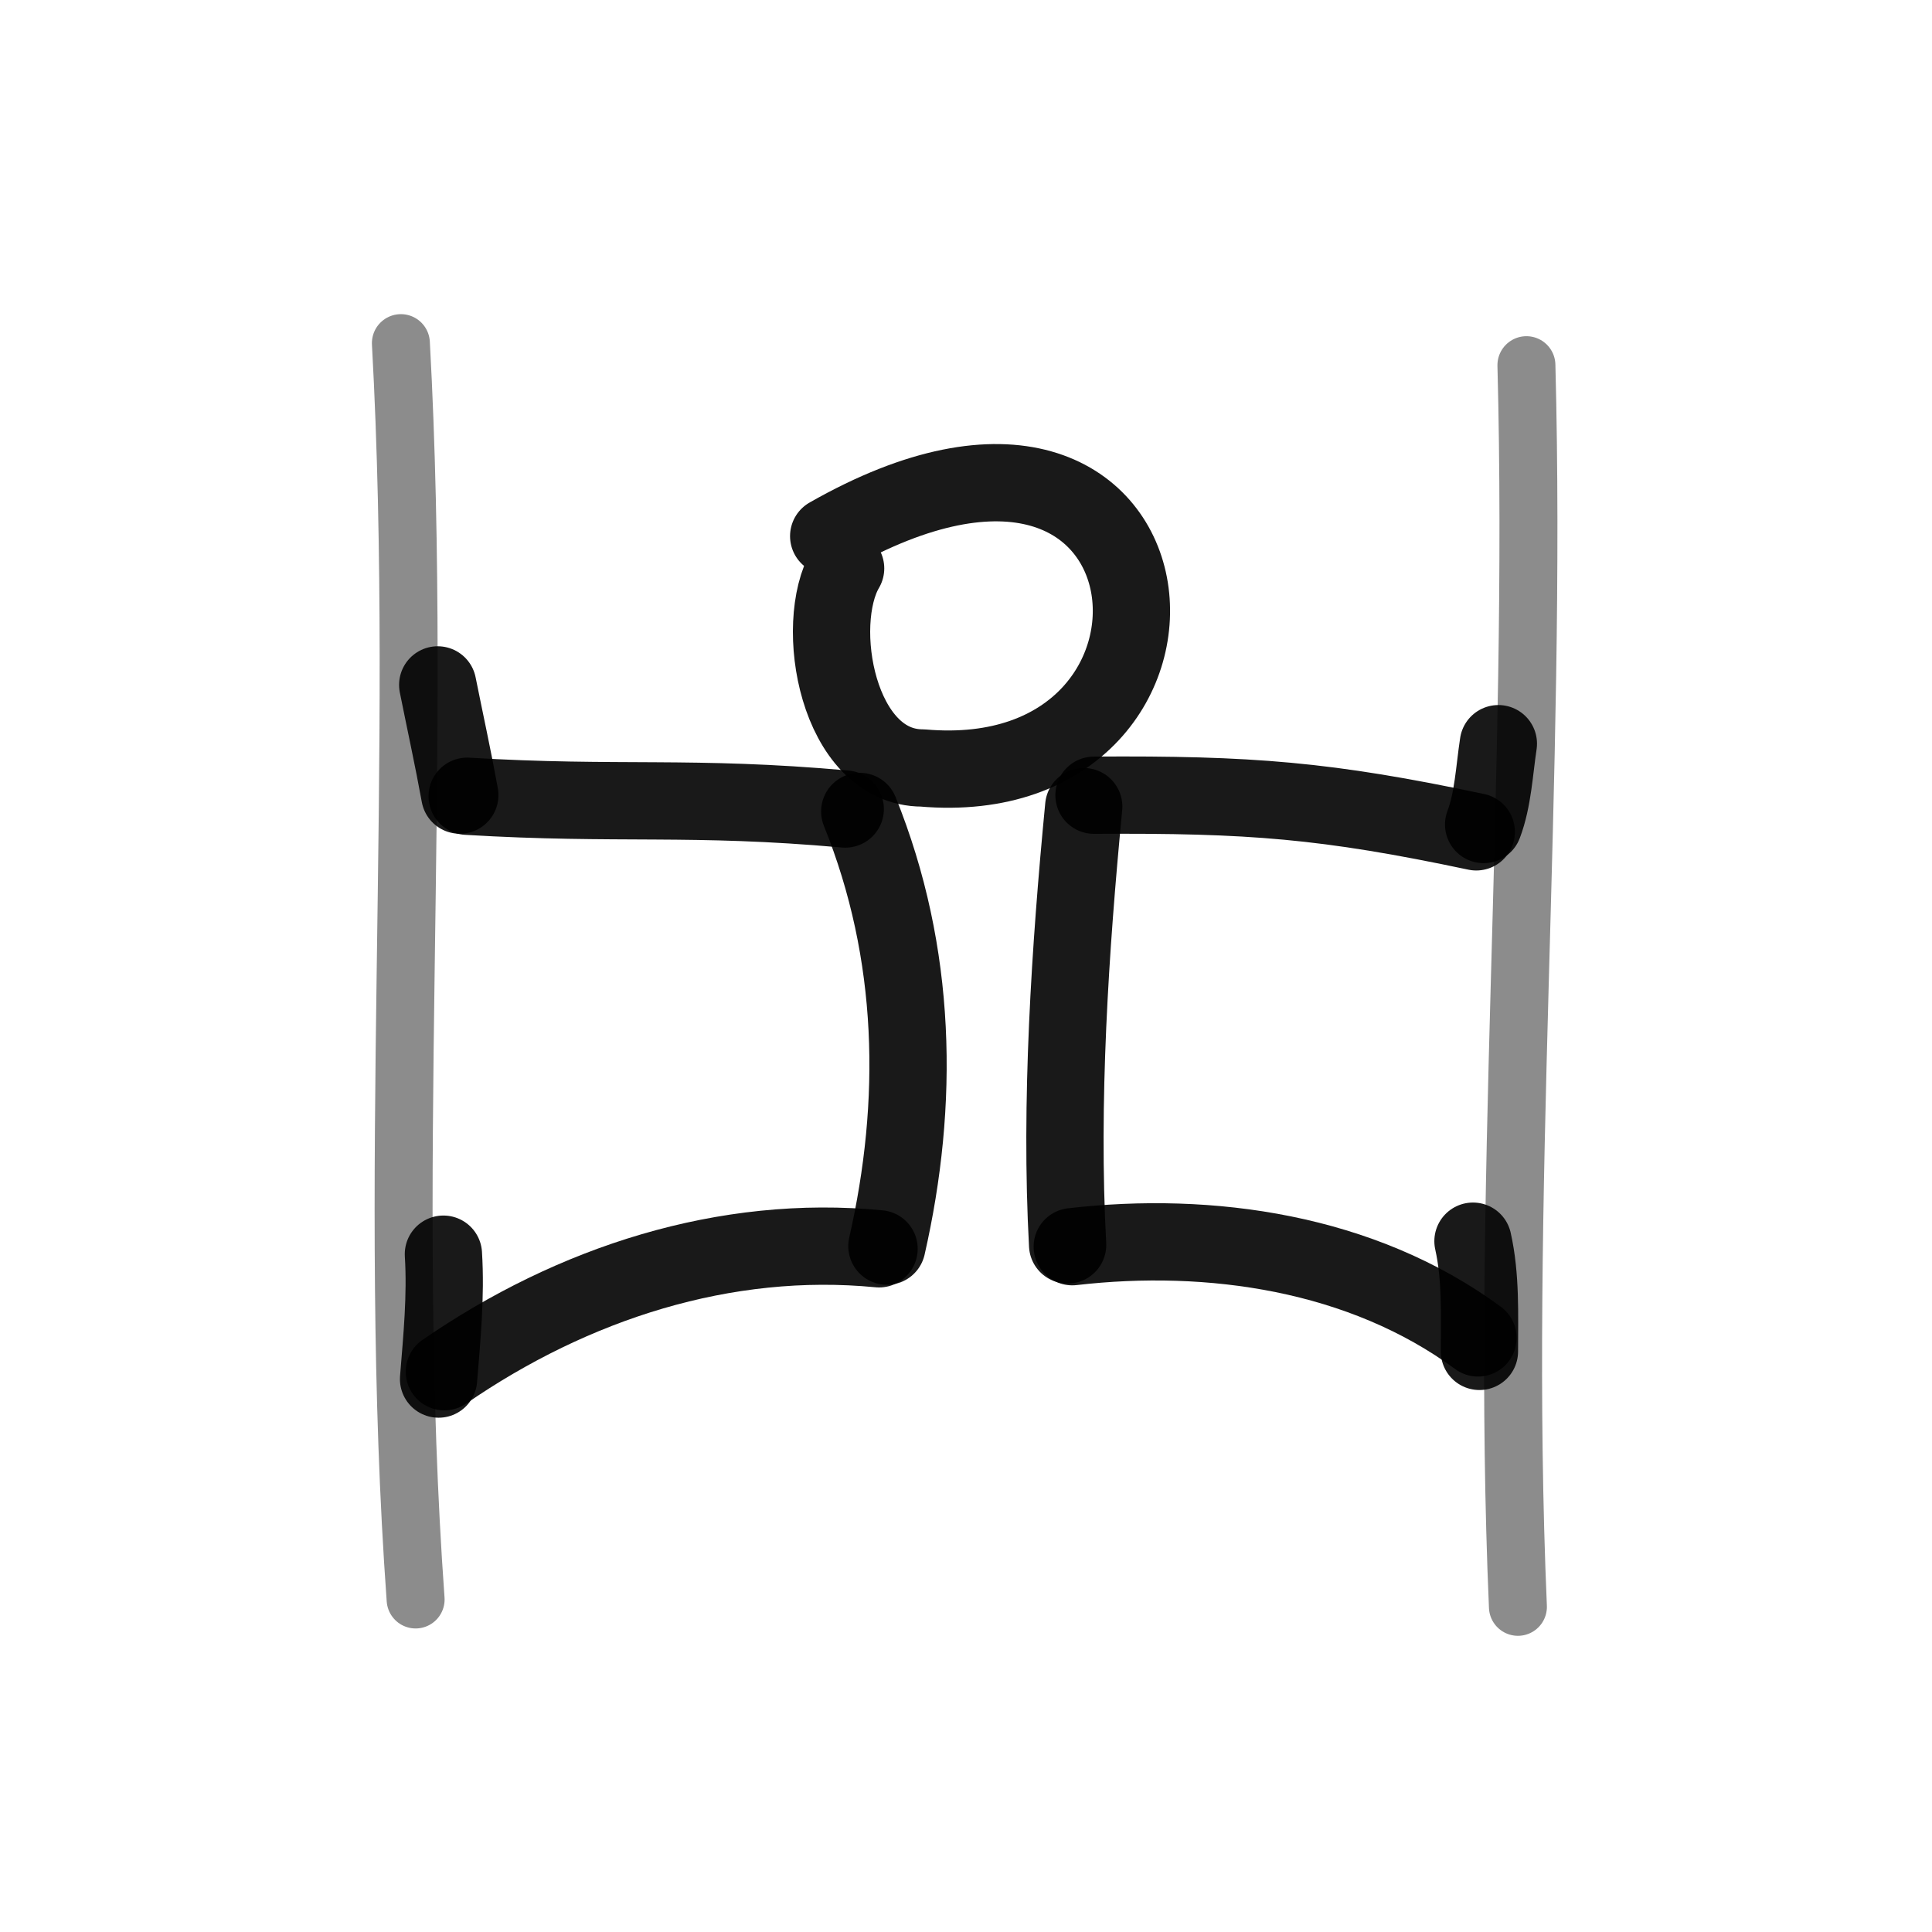
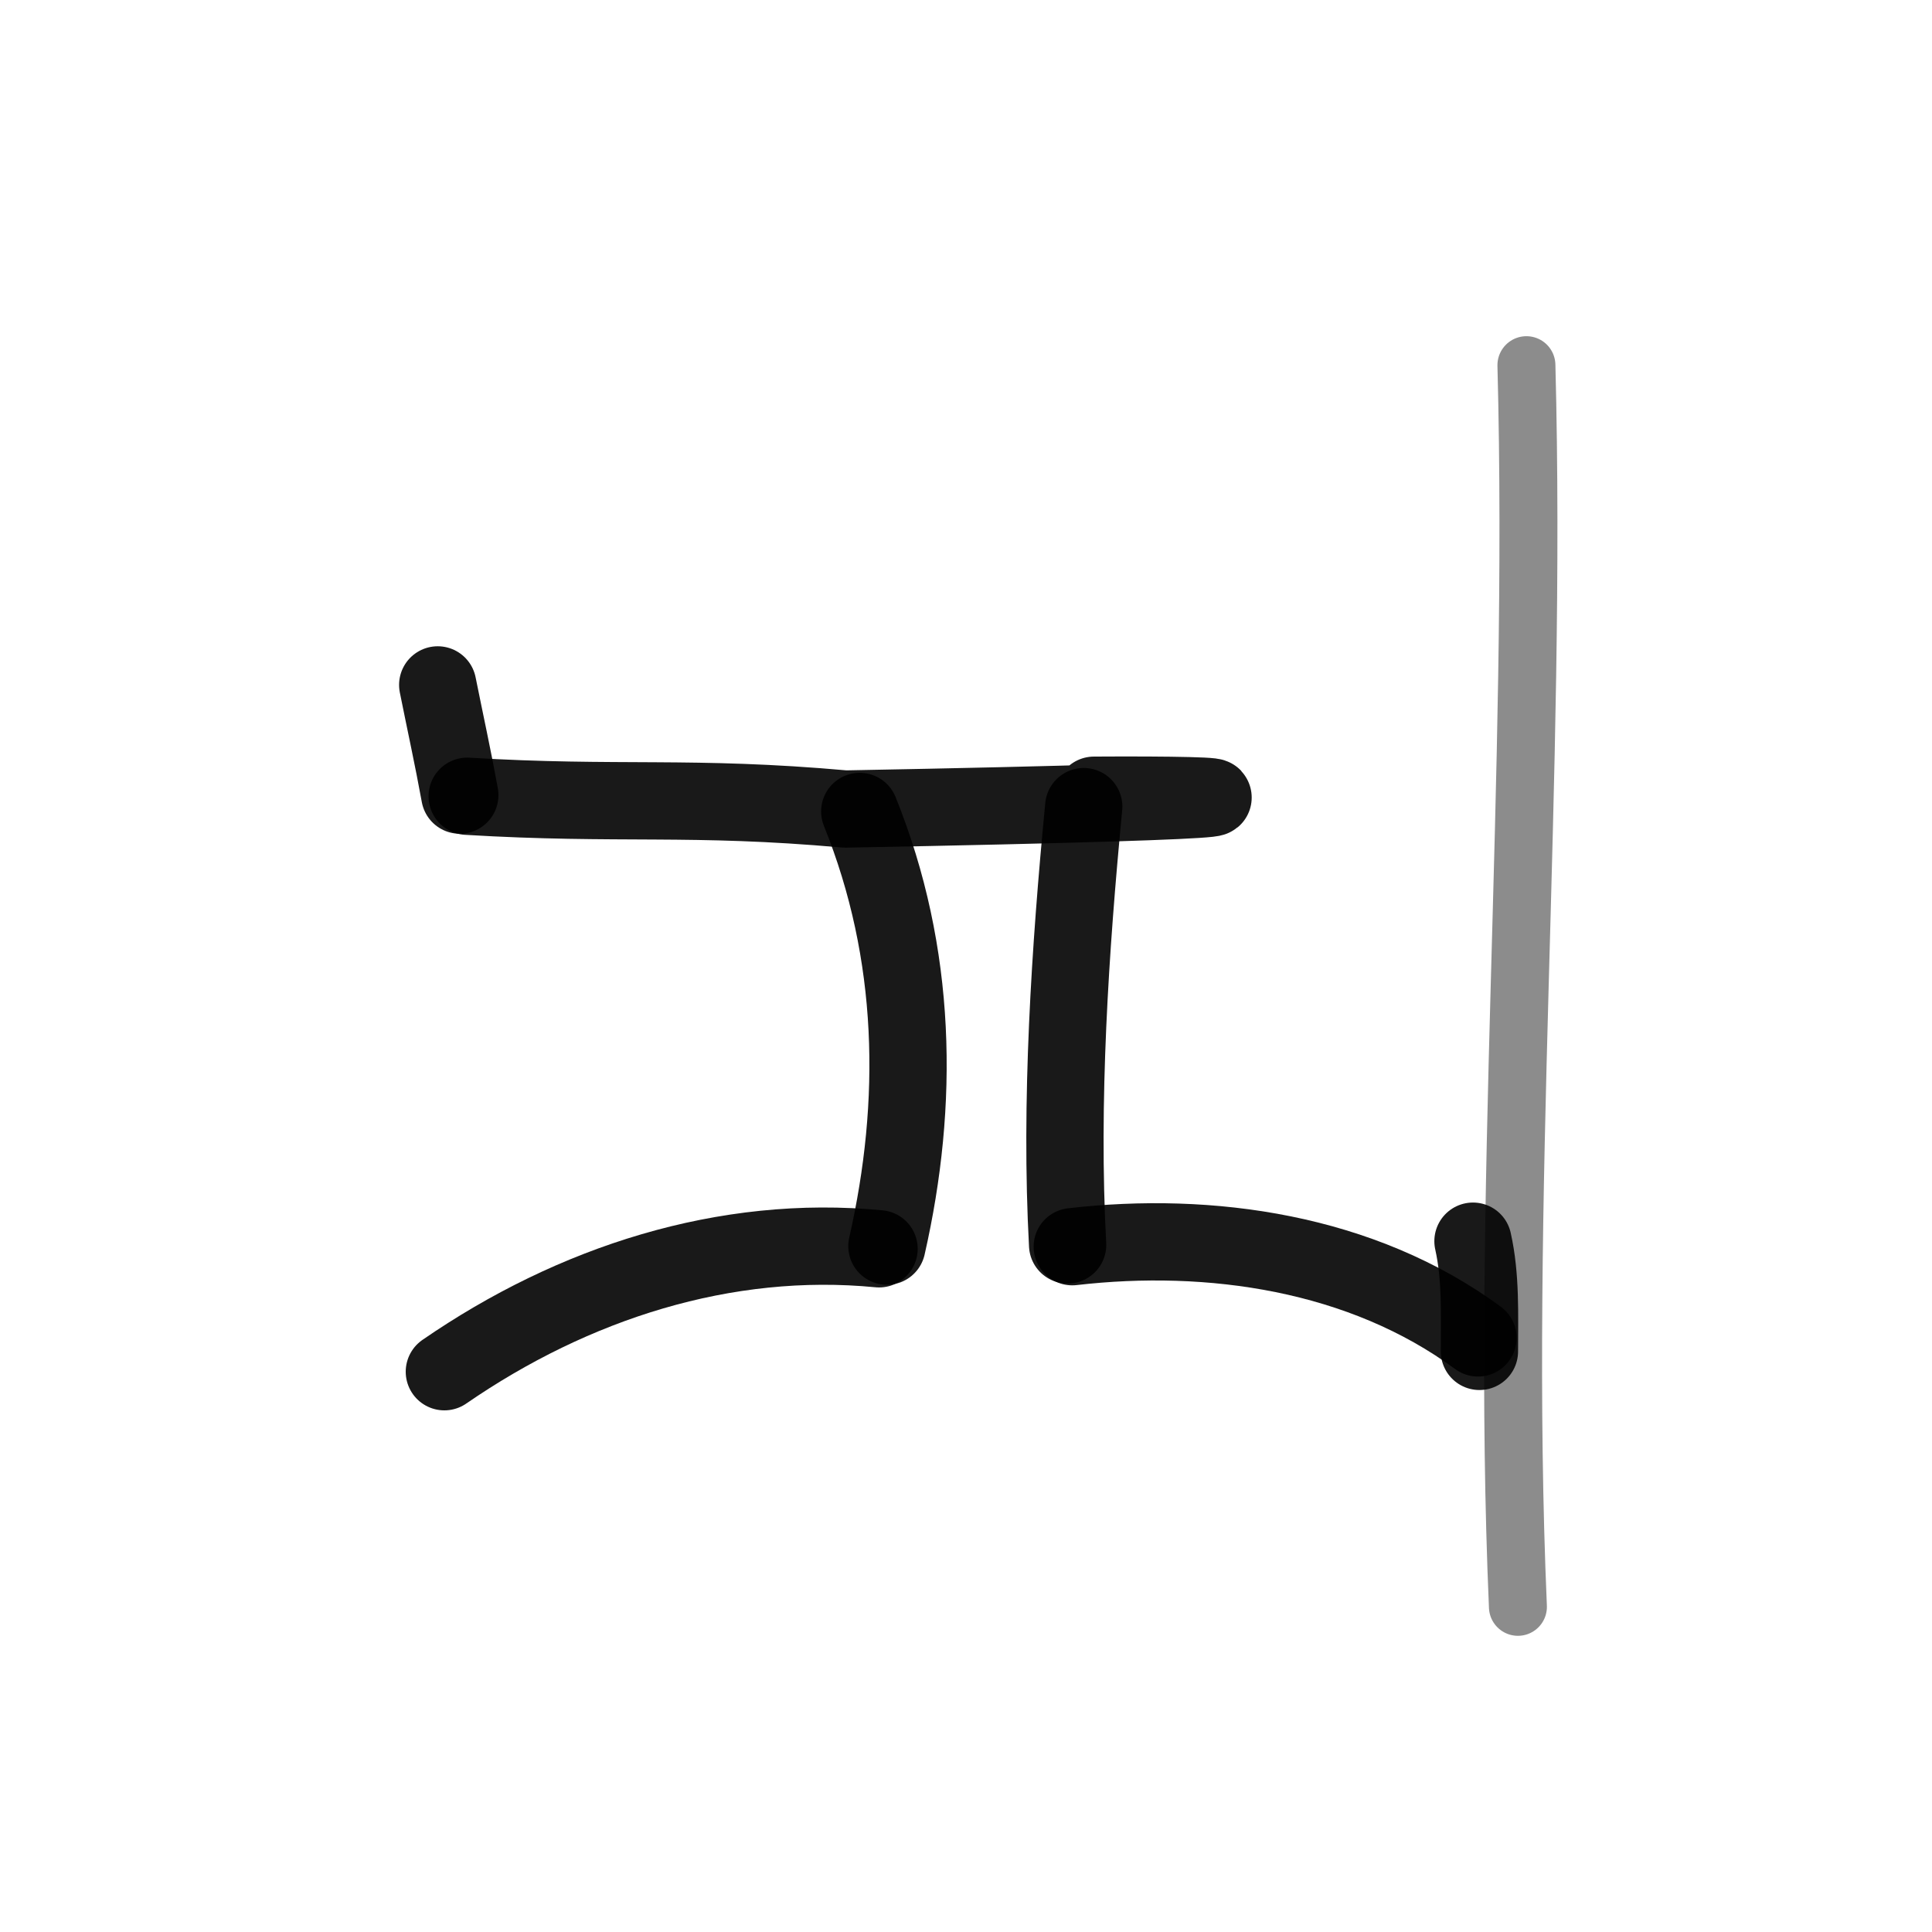
<svg xmlns="http://www.w3.org/2000/svg" width="800px" height="800px" viewBox="0 0 400 400" fill="none">
-   <path d="M171.572 111C247 68 255.427 164.625 191 159C173.429 159 168.22 129.337 175.076 117.682" stroke="#000000" stroke-opacity="0.9" stroke-width="16" stroke-linecap="round" stroke-linejoin="round" />
-   <path d="M96.725 164.855C128.324 166.753 143 164.641 175 167.5M305.646 172.225C274.553 165.646 258.872 164.434 226.5 164.641" stroke="#000000" stroke-opacity="0.9" stroke-width="16" stroke-linecap="round" stroke-linejoin="round" />
-   <path d="M307.17 170.704C309.128 165.538 309.384 159.481 310.22 153.972" stroke="#000000" stroke-opacity="0.9" stroke-width="16" stroke-linecap="round" stroke-linejoin="round" />
+   <path d="M96.725 164.855C128.324 166.753 143 164.641 175 167.5C274.553 165.646 258.872 164.434 226.5 164.641" stroke="#000000" stroke-opacity="0.9" stroke-width="16" stroke-linecap="round" stroke-linejoin="round" />
  <path d="M95.2 164.62C93.803 156.921 92.147 149.394 90.625 141.803" stroke="#000000" stroke-opacity="0.9" stroke-width="16" stroke-linecap="round" stroke-linejoin="round" />
  <path d="M224.376 167C221.543 196.452 219.439 228.222 221.04 257.747" stroke="#000000" stroke-opacity="0.9" stroke-width="16" stroke-linecap="round" stroke-linejoin="round" />
  <path d="M178 168C189.929 197.535 190.365 228.392 183.624 258" stroke="#000000" stroke-opacity="0.9" stroke-width="16" stroke-linecap="round" stroke-linejoin="round" />
  <path d="M182 258.552C150.146 255.452 118.696 265.604 92 284" stroke="#000000" stroke-opacity="0.9" stroke-width="16" stroke-linecap="round" stroke-linejoin="round" />
-   <path d="M91.803 259.664C92.347 268.371 91.487 277.008 90.801 285.523" stroke="#000000" stroke-opacity="0.9" stroke-width="16" stroke-linecap="round" stroke-linejoin="round" />
  <path d="M222 258.115C250.525 254.817 281.95 259.279 306 277" stroke="#000000" stroke-opacity="0.9" stroke-width="16" stroke-linecap="round" stroke-linejoin="round" />
  <path d="M304.965 256.973C306.618 264.348 306.301 272.075 306.301 279.79" stroke="#000000" stroke-opacity="0.9" stroke-width="16" stroke-linecap="round" stroke-linejoin="round" />
-   <path opacity="0.503" d="M83 71.042C87.731 156.97 79.882 246.102 86.05 331.155" stroke="#000000" stroke-opacity="0.9" stroke-width="12" stroke-linecap="round" stroke-linejoin="round" />
  <path opacity="0.503" d="M316.029 75.606C318.271 160.88 310.632 248.355 314.269 332.677" stroke="#000000" stroke-opacity="0.9" stroke-width="12" stroke-linecap="round" stroke-linejoin="round" />
</svg>